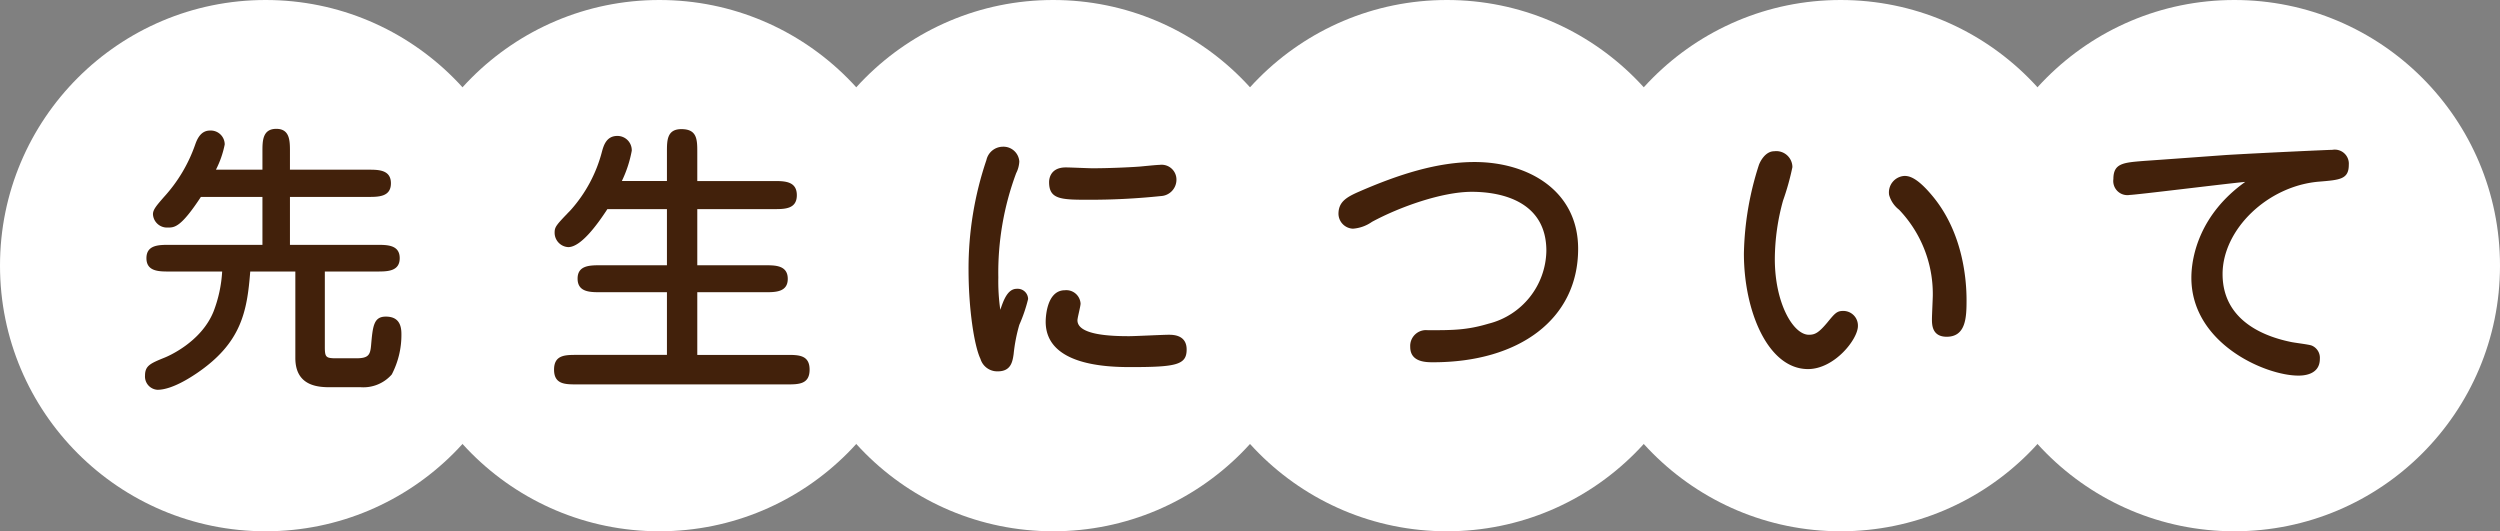
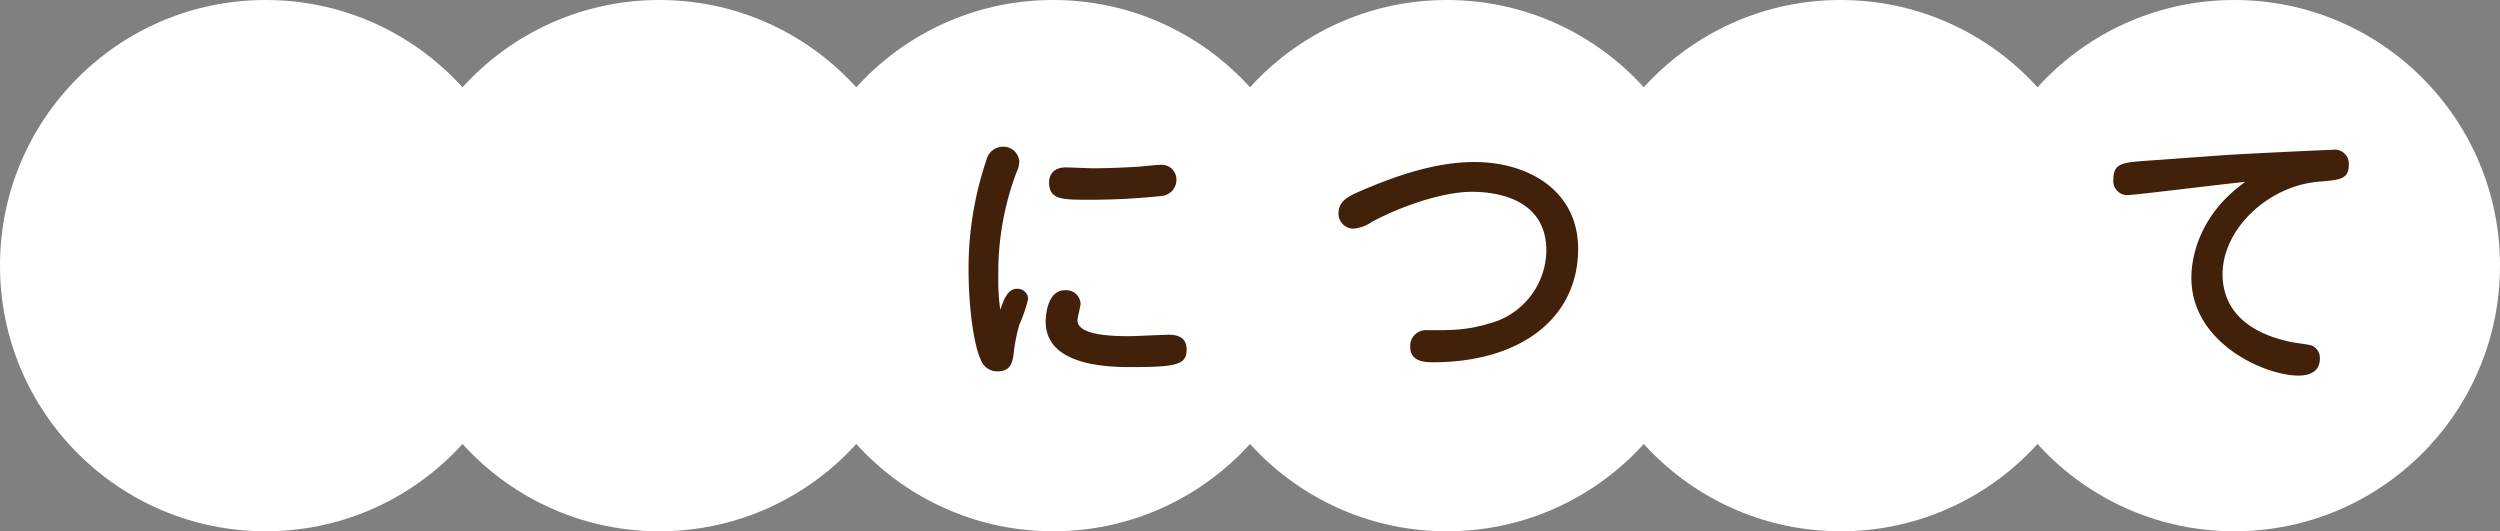
<svg xmlns="http://www.w3.org/2000/svg" width="361.398" height="76.801" viewBox="0 0 361.398 76.801">
  <rect x="0" y="0" width="361.398" height="76.801" fill="#808080" stroke="none" />
  <defs>
    <style>.cls-1{fill:#fff;}.cls-2{fill:#42210b;}</style>
  </defs>
  <g id="レイヤー_2" data-name="レイヤー 2">
    <g id="main-img">
      <circle class="cls-1" cx="38.4" cy="38.4" r="38.4" />
      <circle class="cls-1" cx="95.321" cy="38.4" r="38.4" />
      <circle class="cls-1" cx="152.241" cy="38.4" r="38.4" />
      <circle class="cls-1" cx="209.162" cy="38.4" r="38.4" />
      <circle class="cls-1" cx="266.082" cy="38.4" r="38.4" />
      <circle class="cls-1" cx="322.998" cy="38.4" r="38.4" />
-       <path class="cls-2" d="M37.938,24.53v-2.624c0-1.517,0-3.28,2.009-3.28,1.968,0,1.968,1.763,1.968,3.28v2.624H53.231c1.476,0,3.28,0,3.28,1.968,0,1.968-1.804,1.968-3.28,1.968H41.915v6.929H54.502c1.476,0,3.28,0,3.28,1.927S55.978,39.249,54.502,39.249H46.958V50.155c0,1.517.164,1.64,1.722,1.64h2.788c1.763,0,2.05-.451,2.173-1.845.246-2.788.369-4.182,2.132-4.182,1.804,0,2.255,1.147,2.255,2.501a12.36,12.36,0,0,1-1.394,5.863A5.455,5.455,0,0,1,52.165,55.977H47.86c-1.599,0-5.166,0-5.166-4.223V39.249h-6.519c-.451,5.781-1.271,10.332-7.749,14.72-.738.492-3.526,2.378-5.658,2.378a1.918,1.918,0,0,1-1.804-2.05c0-1.435.779-1.763,2.788-2.583.328-.123,5.33-2.173,7.134-6.724a19.084,19.084,0,0,0,1.23-5.74h-7.667c-1.476,0-3.28,0-3.28-1.927s1.804-1.927,3.28-1.927H37.938v-6.929H29.041c-2.911,4.428-3.813,4.428-4.797,4.428a2.035,2.035,0,0,1-2.132-1.927c0-.656.492-1.23,1.599-2.501a21.823,21.823,0,0,0,4.469-7.462c.246-.697.738-2.132,2.173-2.132a2.018,2.018,0,0,1,2.132,2.009,13.887,13.887,0,0,1-1.271,3.649Z" />
-       <path class="cls-2" d="M96.412,26.17V21.947c0-1.64,0-3.28,2.091-3.28,2.255,0,2.296,1.476,2.296,3.28v4.223h11.111c1.558,0,3.28.041,3.28,2.05s-1.763,2.009-3.28,2.009H100.799V38.347h9.84c1.435,0,3.239,0,3.239,1.968,0,1.927-1.804,1.927-3.239,1.927h-9.84v9.062h12.956c1.681,0,3.28,0,3.28,2.132s-1.599,2.132-3.28,2.132H83.374c-1.681,0-3.28,0-3.28-2.132s1.599-2.132,3.28-2.132H96.412V42.242H86.777c-1.476,0-3.28,0-3.28-1.968,0-1.927,1.804-1.927,3.28-1.927h9.635V30.229H87.802c-1.517,2.337-3.854,5.494-5.658,5.494a2.083,2.083,0,0,1-1.968-2.091c0-.861.246-1.107,2.337-3.28A20.335,20.335,0,0,0,87.023,21.906c.246-.902.656-2.255,2.214-2.255A2.071,2.071,0,0,1,91.328,21.783a17.215,17.215,0,0,1-1.435,4.387Z" />
      <path class="cls-2" d="M146.981,41.75a1.509,1.509,0,0,1,1.641,1.477,22.186,22.186,0,0,1-1.271,3.73,23.486,23.486,0,0,0-.82,4.224c-.164,1.147-.409,2.501-2.296,2.501a2.532,2.532,0,0,1-2.501-1.804c-.901-1.886-1.722-7.216-1.722-12.915a48.885,48.885,0,0,1,2.583-15.826,2.452,2.452,0,0,1,2.337-1.927,2.297,2.297,0,0,1,2.419,2.132,4.113,4.113,0,0,1-.451,1.682,41.182,41.182,0,0,0-2.583,15.088A28.862,28.862,0,0,0,144.603,44.784C145.054,43.472,145.628,41.75,146.981,41.75Zm9.226,2.132c0,.41-.451,2.05-.451,2.419,0,2.173,5.002,2.296,7.462,2.296.902,0,4.92-.205,5.699-.205.656,0,2.624,0,2.624,2.132,0,2.214-1.477,2.542-8.077,2.542-3.485,0-12.3-.246-12.3-6.56,0-.205,0-4.551,2.788-4.551A2.067,2.067,0,0,1,156.207,43.882ZM154.075,24.202c.614,0,3.279.123,3.854.123,2.214,0,5.207-.123,6.847-.246.451-.041,2.461-.246,2.87-.246a2.142,2.142,0,0,1,2.419,2.214,2.364,2.364,0,0,1-2.255,2.296,98.302,98.302,0,0,1-10.578.533c-3.895,0-5.576-.082-5.576-2.542C151.655,26.129,151.655,24.202,154.075,24.202Z" />
      <path class="cls-2" d="M196.317,27.769c5.903-2.583,11.479-4.347,16.851-4.347,7.708,0,14.966,4.101,14.966,12.546,0,10.168-8.528,16.4-20.951,16.4-1.025,0-3.321,0-3.321-2.214a2.285,2.285,0,0,1,2.542-2.419c3.567,0,5.617,0,8.774-.943A11.041,11.041,0,0,0,223.541,36.256c0-7.093-6.396-8.528-10.783-8.528-4.346,0-10.496,2.214-14.432,4.346a5.463,5.463,0,0,1-2.747.984,2.186,2.186,0,0,1-2.091-2.132C193.488,29.245,194.554,28.548,196.317,27.769Z" />
-       <path class="cls-2" d="M259.109,24.161a36.491,36.491,0,0,1-1.354,4.838,32.056,32.056,0,0,0-1.188,8.446c0,6.396,2.665,10.947,4.92,10.947.86,0,1.394-.246,2.665-1.763,1.106-1.353,1.394-1.681,2.296-1.681a2.112,2.112,0,0,1,2.132,2.173c0,1.927-3.403,6.232-7.216,6.232-5.781,0-9.267-8.364-9.267-16.688a43.999,43.999,0,0,1,2.173-12.833c.164-.451.902-1.968,2.215-1.968A2.331,2.331,0,0,1,259.109,24.161Zm16.194,1.271c.656,0,1.846.164,4.265,3.157,4.182,5.207,4.715,11.768,4.715,14.802,0,2.46-.082,5.289-2.87,5.289-2.132,0-2.132-1.764-2.132-2.542,0-.574.123-2.993.123-3.485a17.624,17.624,0,0,0-4.879-12.341,4.068,4.068,0,0,1-1.436-2.132A2.384,2.384,0,0,1,275.304,25.432Z" />
      <path class="cls-2" d="M307.887,28.179a2.042,2.042,0,0,1-2.378-2.296c0-2.296,1.435-2.378,4.469-2.624,1.886-.123,10.25-.738,11.972-.861,5.658-.328,14.72-.738,15.212-.738a2.033,2.033,0,0,1,2.378,2.173c0,2.091-1.312,2.173-4.224,2.419C327.854,26.826,321.294,33.14,321.294,39.618c0,7.298,7.093,9.225,9.799,9.799.492.123,2.665.369,3.075.533a1.917,1.917,0,0,1,1.188,1.927c0,2.419-2.583,2.419-3.116,2.419-4.756,0-15.457-4.633-15.457-14.145,0-3.116,1.23-9.184,7.79-13.858C321.908,26.539,308.706,28.179,307.887,28.179Z" />
    </g>
  </g>
</svg>